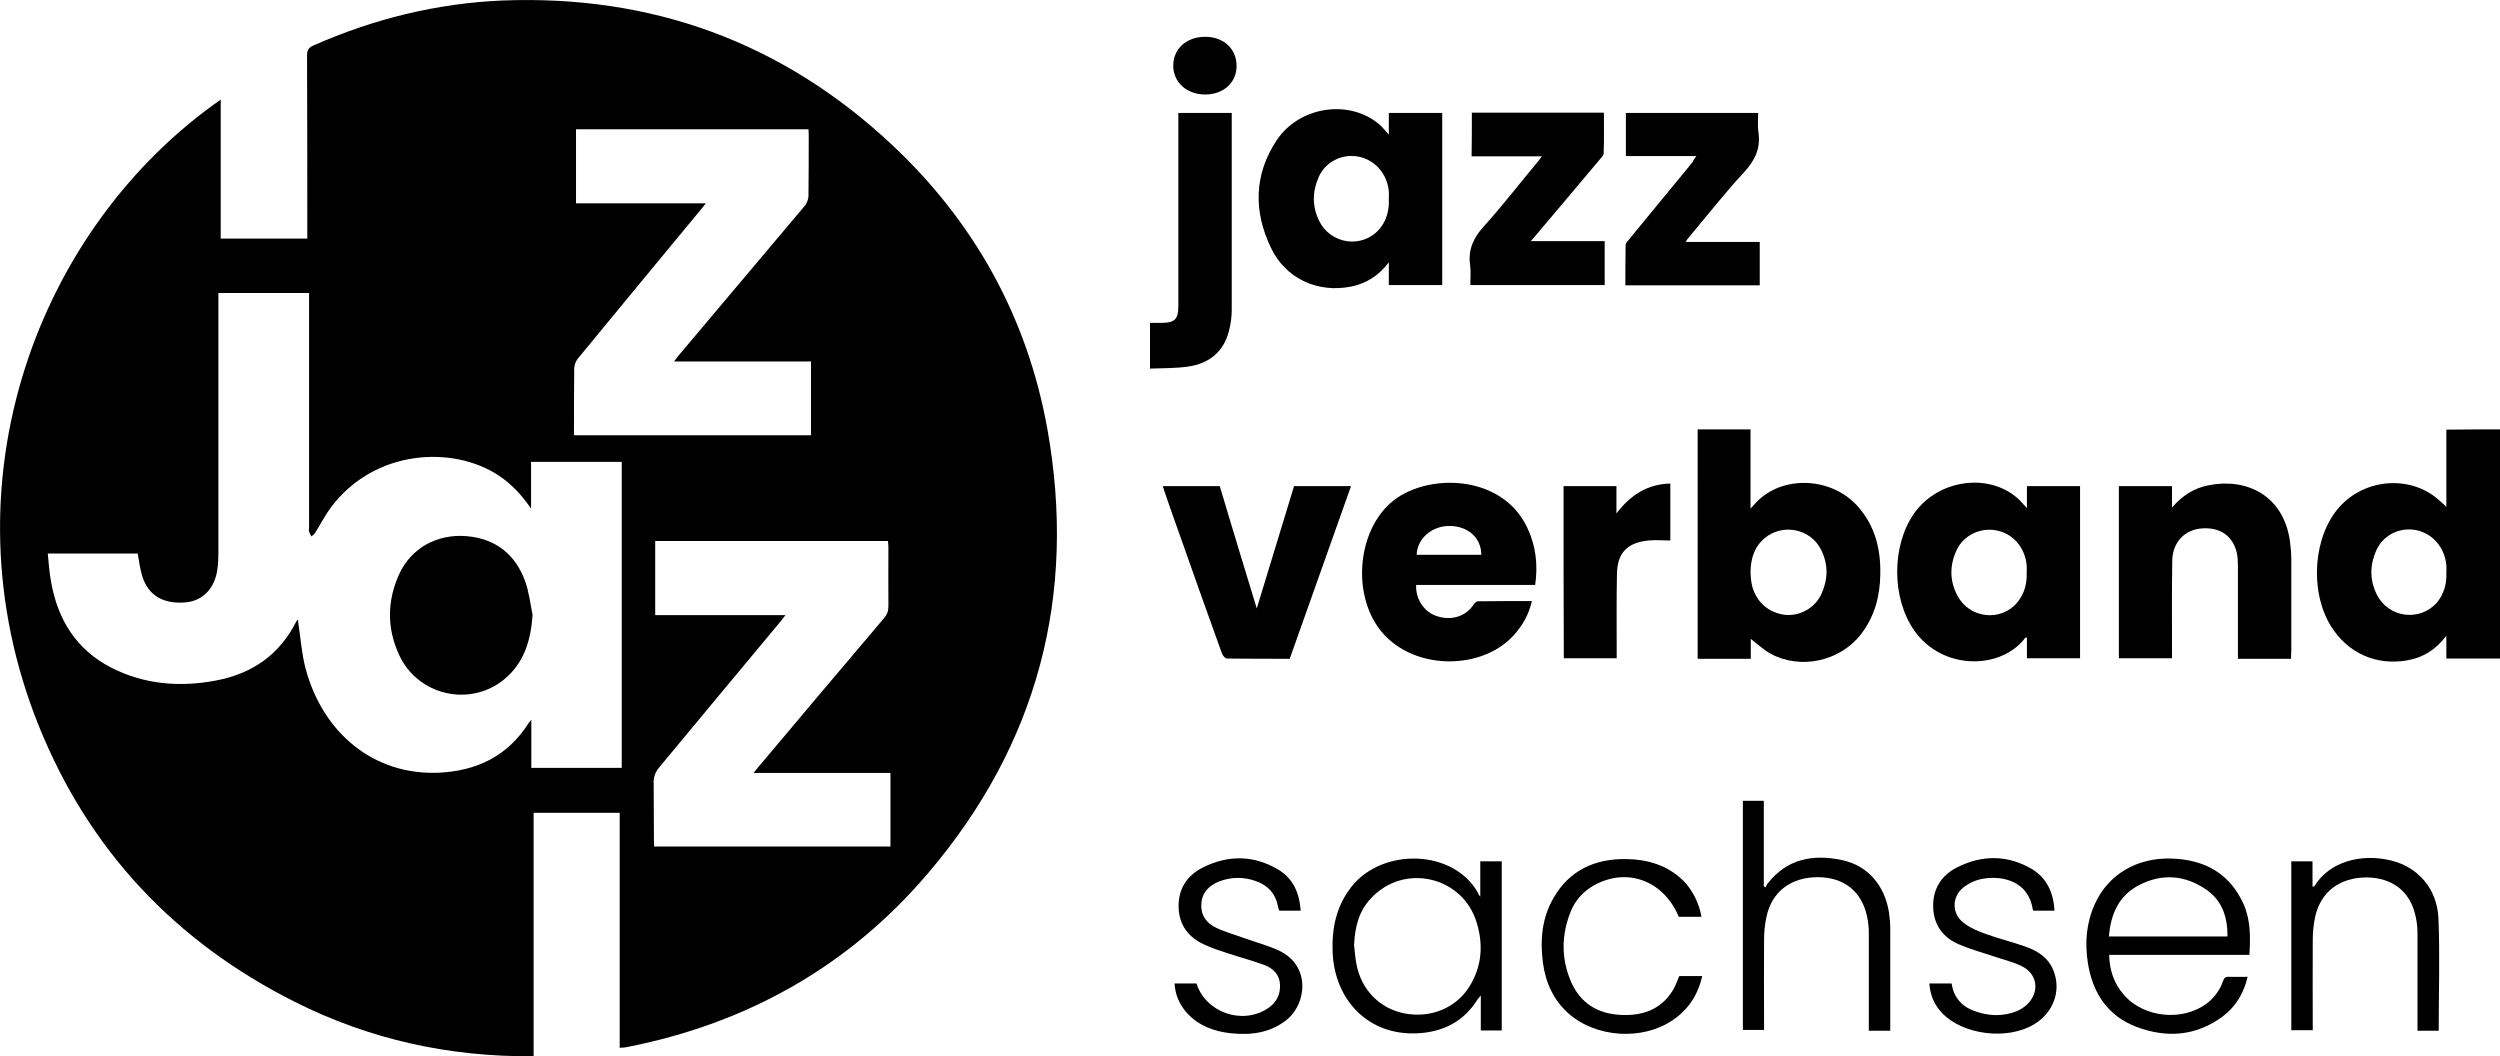
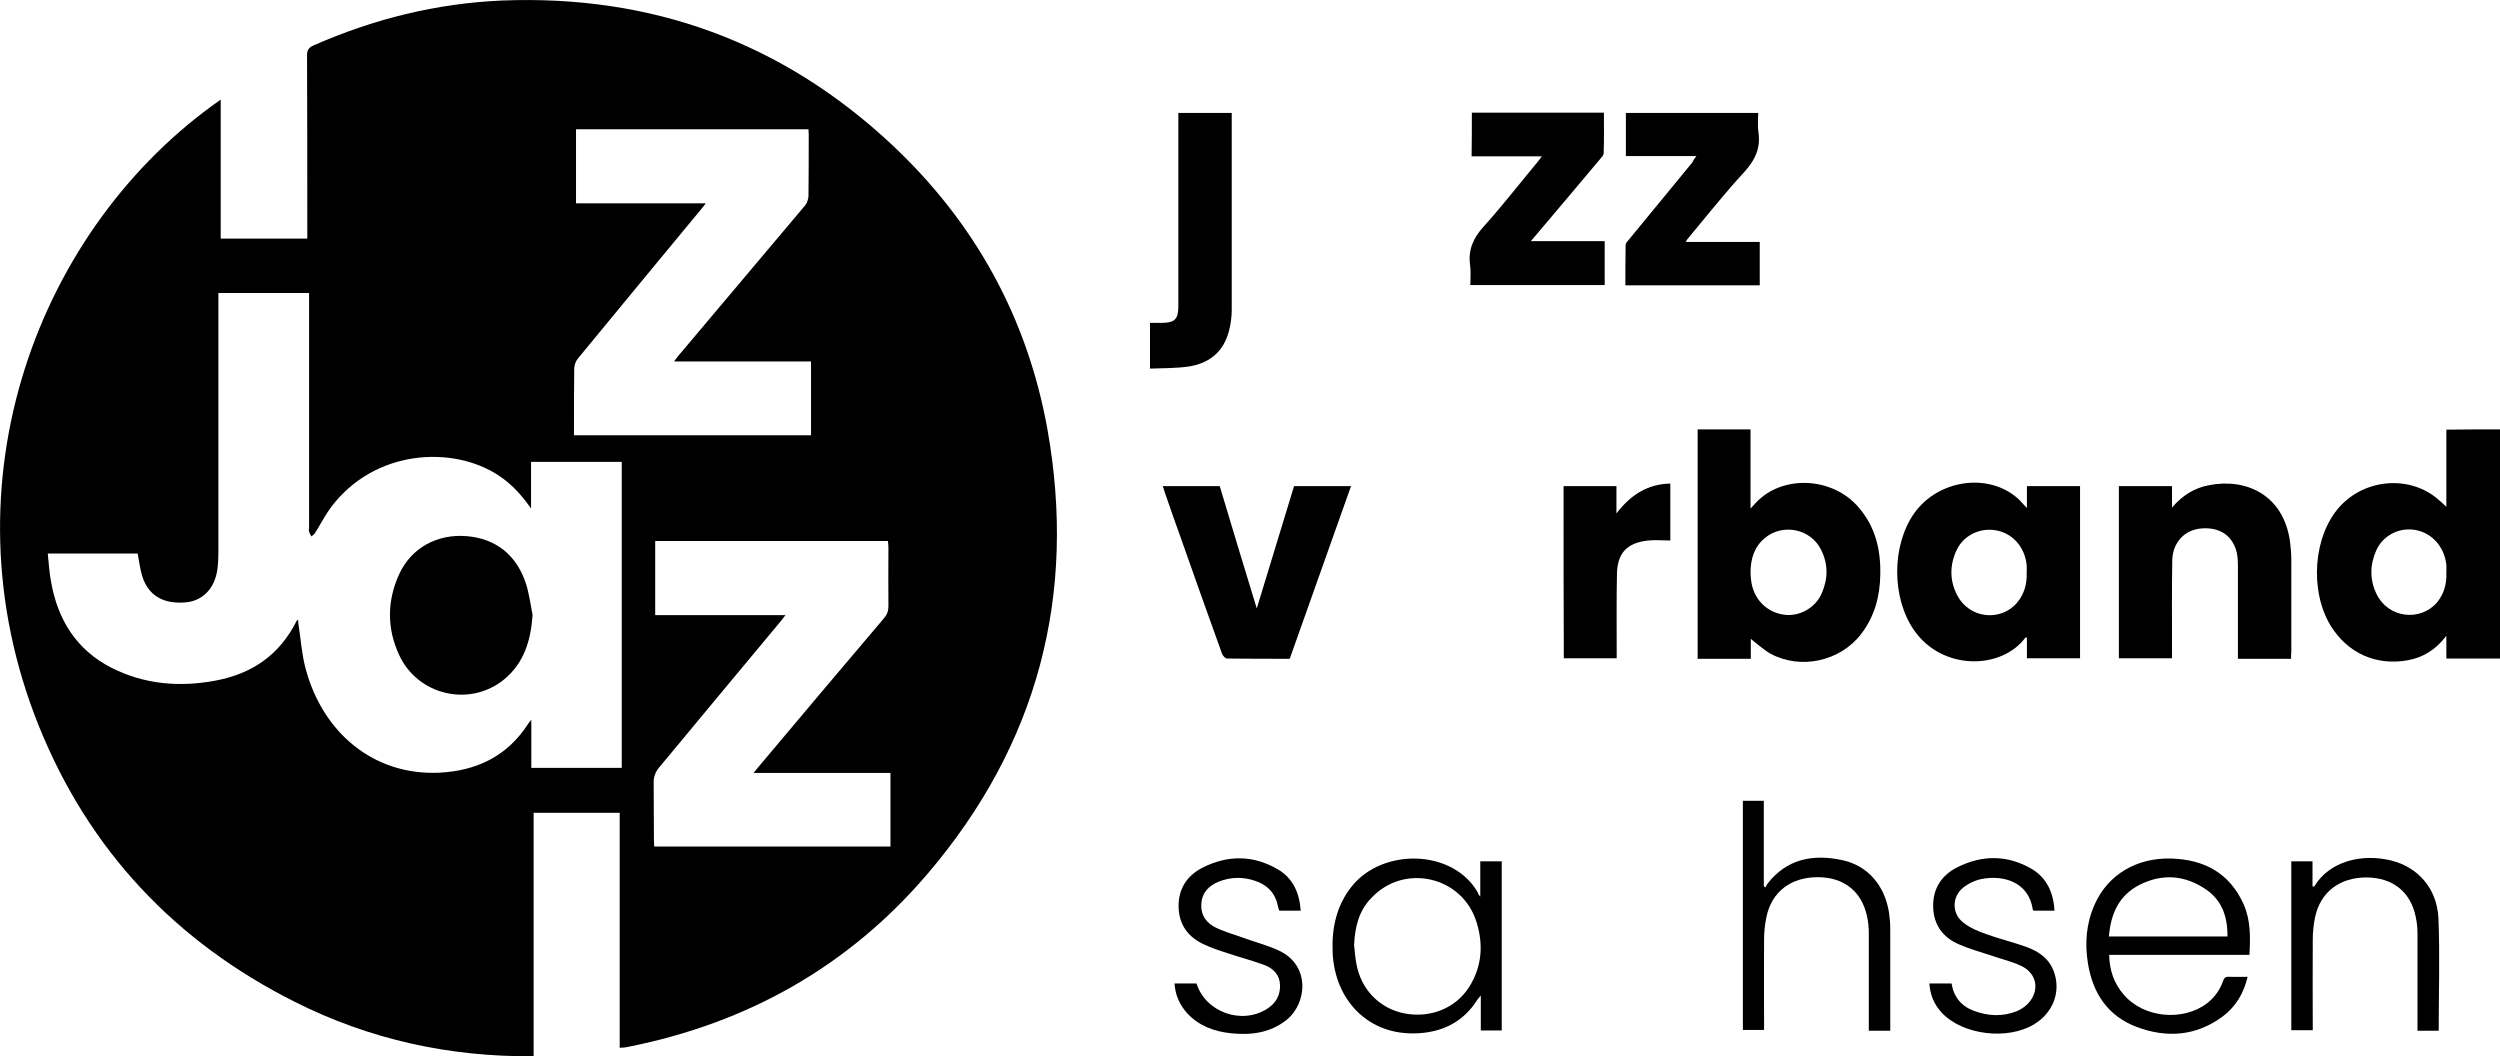
<svg xmlns="http://www.w3.org/2000/svg" version="1.1" id="Ebene_1" x="0px" y="0px" viewBox="0 0 978.7 413.4" style="enable-background:new 0 0 978.7 413.4;" xml:space="preserve">
  <g>
    <path d="M242.6,410.2c0-30.8,0-61.4,0-92c-11.3,0-22.4,0-33.7,0c0,31.7,0,63.3,0,95.3c-33.1,0.3-64.3-6.6-93.5-21.3   c-46.8-23.5-80.6-59.4-100.2-108c-38.5-95.7,0.2-195.7,71.2-245.2c0,18.2,0,36.2,0,54.4c11.4,0,22.5,0,33.9,0c0-1,0-1.9,0-2.9   c0-23,0-45.9-0.1-68.9c0-2,0.7-3,2.5-3.8c23.6-10.4,48.2-16.5,73.9-17.6C255.1-2.1,306.2,16.5,349,56.5   c32.4,30.3,53.1,67.6,61,111.3c11.7,65.2-3.8,123.8-46.9,174.3c-30.9,36.2-70.4,58.4-117.1,67.7c-0.6,0.1-1.1,0.2-1.7,0.3   C243.8,410.1,243.4,410.1,242.6,410.2z M207.9,199.1c-3.6-5.2-7.5-9.5-12.6-12.9c-17.9-11.9-48.7-10.4-65.8,12.5   c-2.3,3.1-4.1,6.7-6.2,10c-0.3,0.5-0.9,0.9-1.4,1.3c-0.3-0.6-0.7-1.2-0.9-1.9c-0.2-0.5,0-1.1,0-1.7c0-29.6,0-59.2,0-88.8   c0-0.9,0-1.9,0-2.9c-12,0-23.6,0-35.5,0c0,1.1,0,2.1,0,3c0,32.9,0,65.7,0,98.6c0,2.2-0.1,4.4-0.4,6.6c-1,7.4-5.7,12.3-12.3,12.9   c-8.8,0.8-14.7-2.6-17.1-10.2c-0.9-2.8-1.2-5.9-1.8-8.9c-11.6,0-23.2,0-35.2,0c0.4,3.8,0.6,7.5,1.3,11.1   c2.6,14.8,9.9,26.6,23.6,33.6c13,6.6,26.9,7.7,41,5c14.2-2.7,24.9-10.1,31.5-23.3c0.1-0.2,0.3-0.2,0.6-0.5c0.1,1.1,0.1,2,0.3,2.8   c0.8,5.4,1.2,10.9,2.6,16.2c6.7,25.3,26.7,42,52.2,40.9c14.7-0.7,26.8-6.4,35-19.2c0.2-0.4,0.5-0.6,1.2-1.5c0,6.6,0,12.6,0,18.8   c12,0,23.7,0,35.4,0c0-40,0-79.9,0-119.8c-11.9,0-23.6,0-35.5,0C207.9,187.1,207.9,193.1,207.9,199.1z M317.5,141.5   c-17.9,0-35.6,0-53.6,0c0.7-0.9,1-1.4,1.4-1.9c16.6-19.7,33.3-39.5,49.9-59.2c0.7-0.9,1.2-2.3,1.3-3.5c0.1-8.1,0.1-16.2,0.1-24.3   c0-0.7-0.1-1.4-0.1-2c-30.5,0-60.8,0-91,0c0,9.7,0,19.2,0,29c17,0,33.7,0,50.8,0c-0.8,1.1-1.4,1.8-1.9,2.4   c-16.1,19.5-32.2,38.9-48.2,58.4c-0.8,1-1.3,2.4-1.4,3.7c-0.1,8-0.1,16-0.1,24c0,0.8,0,1.5,0,2.3c31.2,0,61.9,0,92.8,0   C317.5,160.8,317.5,151.4,317.5,141.5z M295,302.6c0.8-1,1.2-1.5,1.7-2.1c16.4-19.5,32.8-39,49.3-58.4c1.3-1.5,1.8-2.9,1.8-4.8   c-0.1-7.7,0-15.4,0-23c0-0.9-0.1-1.7-0.2-2.5c-30.5,0-60.8,0-91.1,0c0,9.7,0,19.1,0,29c17,0,33.8,0,51,0c-0.8,1-1.2,1.6-1.7,2.2   C289.9,262,274,281.3,258,300.5c-1.4,1.7-2.1,3.5-2.1,5.7c0.1,7.5,0,15,0.1,22.6c0,0.9,0.1,1.7,0.1,2.6c31,0,61.8,0,92.5,0   c0-9.7,0-19.2,0-28.8C330.8,302.6,313.2,302.6,295,302.6z" />
    <path d="M664.6,168.1c6.9,0,13.7,0,20.7,0c0,10.3,0,20.4,0,31c0.9-1,1.5-1.7,2.1-2.3c10.3-11,29.9-10.2,40.2,1.8   c6.5,7.5,8.7,16.5,8.5,26.2c-0.1,8.5-2.2,16.5-7.5,23.4c-8.2,10.7-23.7,14.1-35.5,7.7c-1.4-0.8-2.7-1.8-4-2.8c-1.3-1-2.5-2-3.7-3   c0,2.3,0,5,0,7.8c-7.1,0-13.8,0-20.8,0C664.6,227.9,664.6,198.1,664.6,168.1z M685.3,224.3c0,0.7,0.1,1.6,0.2,2.6   c0.7,7.2,5.7,12.6,12.6,13.7c6.1,1,12.6-2.5,15.1-8.4c2.5-5.7,2.5-11.5-0.3-17c-4.1-8.3-15.1-10.4-22.1-4.5   C686.7,214.2,685.3,218.8,685.3,224.3z" />
    <path d="M978.7,168.1c0,30,0,59.7,0,89.7c-6.9,0-13.8,0-21,0c0-2.8,0-5.5,0-8.9c-4.2,5.5-9.1,8.5-15.2,9.6   c-12.3,2.2-23.4-2.8-30-13.4c-8.5-13.8-6.9-35.4,3.5-46.8c10.1-11.1,27.8-12.3,38.7-2.6c1,0.8,1.9,1.7,3,2.7c0-10.1,0-20.1,0-30.2   C964.8,168.1,971.7,168.1,978.7,168.1z M957.7,224.1c0-1,0.1-2,0-2.9c-0.7-7-5.5-12.5-12-13.7c-6.4-1.2-12.9,2.1-15.5,8.1   c-2.5,5.7-2.5,11.5,0.2,17c4.5,9.3,16.9,10.9,23.6,3.3C956.8,232.5,957.9,228.5,957.7,224.1z" />
-     <path d="M543.7,52.7c0-3.1,0-5.7,0-8.5c7.1,0,13.9,0,20.9,0c0,22.5,0,44.9,0,67.4c-6.9,0-13.8,0-20.9,0c0-2.8,0-5.5,0-8.9   c-4.1,5.4-9,8.3-14.8,9.5c-13.2,2.6-25.7-3.2-31.4-15.3c-6.8-14.2-6.6-28.6,2.3-42c9-13.5,28.9-16.2,40.5-5.9   C541.4,50,542.3,51.2,543.7,52.7z M543.7,77.9c0-1,0.1-2,0-2.9c-0.6-7-5.5-12.5-12-13.7c-6.4-1.2-12.9,2.1-15.5,8.1   c-2.5,5.7-2.5,11.5,0.2,17c4.5,9.3,16.9,11,23.6,3.3C542.8,86.4,543.9,82.3,543.7,77.9z" />
    <path d="M793.5,198.9c0-3.2,0-5.8,0-8.6c7,0,13.8,0,20.8,0c0,22.4,0,44.8,0,67.4c-6.8,0-13.7,0-20.8,0c0-2.8,0-5.4,0-8.1   c-0.3,0-0.6,0-0.6,0c-9.3,12.6-32.5,13.1-43.6-2.9c-8.8-12.7-8.8-33.2,0.1-45.8c9.4-13.2,29.1-16,40.6-5.7   C791.1,196.2,792,197.4,793.5,198.9z M793.4,224.1c0-1,0.1-2,0-2.9c-0.7-7-5.5-12.5-12.1-13.6c-6.2-1.1-12.6,2-15.3,7.7   c-2.8,5.9-2.8,12.1,0.3,17.9c4.7,8.9,16.8,10.3,23.3,2.8C792.5,232.5,793.6,228.5,793.4,224.1z" />
-     <path d="M601,229c-15.6,0-31.1,0-46.6,0c-0.3,5.5,3.1,10.6,8.1,12.2c5.7,1.9,11.3,0.1,14.3-4.4c0.4-0.6,1.1-1.4,1.7-1.4   c7-0.1,14-0.1,21.2-0.1c-1.2,5.4-3.8,9.8-7.3,13.6c-13.6,14.7-43.2,13.5-54.3-5.5c-8.5-14.6-5.6-36.1,6.4-46.6   c13.3-11.7,43.4-11.6,53.4,9.8C601.3,213.7,602.1,221.1,601,229z M579.9,217.2c0-6.6-5.1-11.2-12.3-11.3c-7-0.1-12.8,4.9-13,11.3   C562.9,217.2,571.3,217.2,579.9,217.2z" />
    <path d="M896.9,257.9c-7.1,0-13.8,0-20.8,0c0-1,0-1.9,0-2.9c0-11.2,0-22.4,0-33.6c0-1.6-0.1-3.3-0.4-4.9   c-1.6-6.8-6.7-10.3-14.1-9.6c-6.4,0.6-11,5.4-11.2,12.4c-0.2,11.5-0.1,23-0.1,34.6c0,1.2,0,2.4,0,3.8c-7,0-13.8,0-20.8,0   c0-22.4,0-44.8,0-67.4c6.9,0,13.7,0,20.8,0c0,2.6,0,5.2,0,8.4c4.1-4.8,8.7-7.6,14.2-8.7c14.6-3,29.5,3.6,32,22.1   c0.3,2.3,0.5,4.7,0.5,7.1c0,11.9,0,23.9,0,35.8C896.9,255.9,896.9,256.8,896.9,257.9z" />
    <path d="M492,238.2c5-16.4,9.8-32.1,14.6-47.9c7.3,0,14.6,0,22.3,0c-8,22.6-16,45.1-24,67.6c-8.3,0-16.4,0-24.6-0.1   c-0.6,0-1.6-1.1-1.9-1.9c-5.4-15-10.8-30.1-16.1-45.2c-2.2-6.1-4.3-12.1-6.4-18.2c-0.2-0.7-0.4-1.4-0.7-2.2c7.5,0,14.8,0,22.3,0   C482.2,206.1,487,221.8,492,238.2z" />
    <path d="M576.2,44.1c17.2,0,34.3,0,51.7,0c0,5.4,0.1,10.6-0.1,15.9c0,0.8-0.9,1.7-1.5,2.4c-8.4,10-16.8,20-25.3,30   c-0.5,0.6-0.9,1.1-1.7,2c9.8,0,19.3,0,28.9,0c0,5.9,0,11.4,0,17.2c-17.4,0-34.8,0-52.6,0c0-2.6,0.3-5.3-0.1-7.9   c-0.8-6,1.3-10.6,5.4-15.1c7.4-8.2,14.1-16.9,21.2-25.4c0.4-0.5,0.8-1,1.5-2c-4.9,0-9.4,0-13.9,0c-4.5,0-9,0-13.6,0   C576.2,55.4,576.2,49.8,576.2,44.1z" />
    <path d="M664.1,61.1c-9.5,0-18.5,0-27.6,0c0-5.7,0-11.2,0-16.9c17.1,0,34.2,0,51.8,0c0,2.5-0.3,5.1,0.1,7.7   c0.9,6.2-1.4,10.9-5.6,15.5c-7.6,8.2-14.5,17-21.7,25.6c-0.4,0.4-0.7,0.9-1.2,1.7c9.8,0,19.3,0,29,0c0,5.8,0,11.3,0,17   c-17.4,0-34.8,0-52.6,0c0-5.2,0-10.5,0.1-15.8c0-0.7,0.7-1.4,1.2-2c8.3-10.1,16.6-20.2,24.9-30.3C662.9,62.8,663.3,62.1,664.1,61.1   z" />
    <path d="M450.2,126.4c1.6,0,3,0,4.4,0c5.3,0,6.7-1.4,6.7-6.6c0-24.2,0-48.4,0-72.5c0-1,0-1.9,0-3.1c7,0,13.8,0,20.9,0   c0,1,0,1.8,0,2.7c0,24.8,0,49.7,0,74.5c0,2.7-0.4,5.6-1.1,8.2c-2.1,8.2-7.8,12.7-15.9,13.9c-4.9,0.7-9.9,0.6-15,0.8   C450.2,138.2,450.2,132.5,450.2,126.4z" />
    <path d="M612.1,190.3c6.9,0,13.7,0,20.7,0c0,3.4,0,6.7,0,10.7c5.6-7.3,12.2-11.5,21.1-11.7c0,7.3,0,14.5,0,22.3   c-2.9,0-5.9-0.3-8.7,0c-8.3,0.9-12.1,4.9-12.2,13.3c-0.2,9.9-0.1,19.8-0.1,29.7c0,1,0,1.9,0,3.1c-6.9,0-13.8,0-20.7,0   C612.1,235.4,612.1,213,612.1,190.3z" />
    <path d="M579.5,351c0-4.9,0-9.3,0-13.8c2.9,0,5.6,0,8.4,0c0,22.1,0,44.1,0,66.2c-2.7,0-5.4,0-8.2,0c0-4.4,0-8.7,0-13.7   c-0.7,0.9-1,1.2-1.3,1.6c-5.4,8.6-13.4,12.7-23.3,13.2c-19.4,1.1-32.6-13-33.4-31.6c-0.4-9.4,1.4-18.2,7.4-25.8   c12.1-15.3,40-14.8,49.6,2.6C578.7,350.1,578.9,350.3,579.5,351z M530.1,370c0.3,2.4,0.4,4.9,0.9,7.3c1.8,10.1,9.1,17.5,18.7,19.4   c10.1,2,20-1.9,25.3-10.1c5.1-7.9,5.8-16.6,3.1-25.4c-5.4-18.1-28.4-23.5-41.3-9.6C531.9,356.6,530.4,363.1,530.1,370z" />
    <path d="M880.6,373.8c-18.4,0-36.5,0-54.9,0c0.1,6,1.9,11.2,5.7,15.6c7.8,9.1,23.2,10.6,32.7,3.3c2.9-2.3,5-5.2,6.2-8.7   c0.4-1.2,1-1.7,2.3-1.6c2.4,0.1,4.7,0,7.3,0c-1.5,6.4-4.6,11.6-9.6,15.4c-10.4,7.8-22,8.7-33.9,4.2c-11.3-4.3-17.1-13.2-19-24.8   c-1.3-8-0.7-15.8,2.7-23.3c5.2-11.6,16.5-18.2,29.9-17.8c13,0.4,22.8,5.7,28.3,17.8C881.1,360.2,881,366.8,880.6,373.8z    M825.6,366.6c15.7,0,30.9,0,46.4,0c0.1-7.6-2.1-14.1-8.4-18.4c-8.3-5.7-17.3-6.3-26.2-1.7C829.5,350.6,826.3,357.8,825.6,366.6z" />
    <path d="M740,403.5c-2.9,0-5.5,0-8.4,0c0-0.8,0-1.7,0-2.6c0-11.9,0-23.7,0-35.6c0-2.2-0.2-4.4-0.7-6.6c-2.1-9.8-9.1-15.3-19.3-15.3   c-10.6,0-18.1,5.8-20.1,15.7c-0.6,2.9-0.9,5.8-0.9,8.7c-0.1,10.9,0,21.7,0,32.6c0,0.9,0,1.8,0,2.8c-2.8,0-5.5,0-8.3,0   c0-29.9,0-59.7,0-89.7c2.7,0,5.4,0,8.2,0c0,11.2,0,22.3,0,33.4c0.2,0.2,0.5,0.4,0.7,0.5c0.2-0.5,0.4-1,0.7-1.4   c7.6-9.8,17.8-11.7,29.2-9.3c10,2.1,16.7,9.8,18.4,20.5c0.3,2.1,0.5,4.2,0.5,6.3C740,376.9,740,390.1,740,403.5z" />
    <path d="M954.7,403.5c-2.8,0-5.4,0-8.3,0c0-1,0-1.8,0-2.7c0-11.8,0-23.5,0-35.3c0-2.2-0.2-4.4-0.7-6.6c-2-9.8-9-15.3-19.2-15.4   c-10.6,0-18.1,5.7-20.2,15.6c-0.6,2.9-0.9,5.8-0.9,8.7c-0.1,11.8,0,23.5,0,35.5c-2.8,0-5.5,0-8.4,0c0-22,0-44,0-66.1   c2.7,0,5.4,0,8.3,0c0,3.3,0,6.6,0,9.9c0.4-0.1,0.7-0.1,0.7-0.1c5.9-9.8,18.5-13,30.2-10.1c10.3,2.6,17.8,10.8,18.4,22.5   C955.2,374.1,954.7,388.7,954.7,403.5z" />
    <path d="M459.8,385c3.1,0,5.8,0,8.6,0c3.6,11.3,17.7,16.3,27.7,9.9c3.4-2.2,5.2-5.3,5-9.5c-0.2-3.8-2.6-6.2-5.8-7.5   c-4.8-1.8-9.8-3.1-14.6-4.7c-3.1-1-6.2-2-9.2-3.4c-6.2-2.8-9.9-7.6-10.1-14.6c-0.2-7.2,3.3-12.5,9.5-15.6   c9.8-4.9,19.7-4.9,29.3,0.7c6,3.5,8.5,9.2,9,16.2c-2.9,0-5.6,0-8.4,0c-0.2-0.6-0.4-1.1-0.5-1.7c-1-5.1-4.1-8.4-9-10   c-4.7-1.6-9.5-1.5-14.1,0.3c-3.9,1.6-6.6,4.2-6.9,8.7c-0.3,4.6,2.1,7.7,6,9.5c3.6,1.7,7.5,2.7,11.2,4.1c4.5,1.6,9.1,2.8,13.3,4.8   c12.3,5.8,10.9,20.8,2.7,27.2c-6.4,5-13.8,5.9-21.6,5.1c-6.6-0.7-12.6-2.9-17.2-7.9C461.7,393.2,460.1,389.5,459.8,385z" />
    <path d="M804.3,356.5c-2.9,0-5.5,0-8.2,0c-0.1-0.1-0.3-0.2-0.3-0.4c-1.6-11-11.7-13.6-20-12c-2.6,0.5-5.3,1.8-7.4,3.5   c-4.3,3.6-4.3,10,0.1,13.5c2.6,2.1,5.9,3.5,9.1,4.6c5,1.8,10.3,3.1,15.4,4.9c5.1,1.8,9.4,4.7,11.2,10.2c2.6,7.7-0.6,15.8-7.9,20.2   c-10.4,6.3-27.9,4.2-36.1-4.5c-3-3.2-4.6-7-4.9-11.5c2.9,0,5.7,0,8.7,0c0.8,5.2,3.8,8.9,8.7,10.7c5.6,2.1,11.3,2.4,17,0.1   c1.3-0.6,2.6-1.4,3.7-2.4c5.2-4.9,4.4-12.1-2-15.2c-3.7-1.8-7.8-2.7-11.8-4.1c-4.2-1.4-8.6-2.6-12.7-4.4   c-6.3-2.7-9.9-7.6-10.1-14.6c-0.2-7.1,3.2-12.4,9.3-15.5c9.8-5,19.9-5,29.5,0.7C801.3,343.8,803.9,349.5,804.3,356.5z" />
-     <path d="M666.1,358.9c-3.1,0-6,0-8.9,0c-5.9-14.2-20.3-19.5-33.2-12.3c-4.1,2.3-7.2,5.7-9,10c-3.8,9.3-3.9,18.7,0.1,27.9   c3.6,8.1,10.2,12.3,19.1,12.8c8.6,0.5,16-1.9,20.8-9.8c1-1.7,1.6-3.6,2.4-5.4c2.9,0,5.8,0,9,0c-1.7,7.4-5.5,13.2-11.6,17.3   c-11.8,8-29.9,6.9-40.7-2.6c-6-5.3-9.1-12.3-10.1-20.1c-1.1-8.8-0.4-17.3,4.2-25.2c6.2-10.8,16.1-15.3,28.2-15.2   c8.8,0.1,16.8,2.5,23.1,9C662.7,348.8,665.2,353.7,666.1,358.9z" />
-     <path d="M484.1,25.8c0,6.5-5.1,11.2-12.3,11.2c-7.2,0-12.5-4.8-12.5-11.3c0-6.6,5.2-11.3,12.5-11.3C479,14.4,484.1,19.1,484.1,25.8   z" />
    <path d="M208.5,240.7c-0.7,10-3.3,18.9-11.3,25.4c-13.4,10.8-33.6,6.1-40.9-9.6c-4.9-10.5-4.8-21.3,0-31.8   c4.7-10.1,14.7-15.8,26.5-14.8c11.2,1,19,7.1,22.8,17.7C207.1,231.8,207.6,236.3,208.5,240.7z" />
  </g>
</svg>